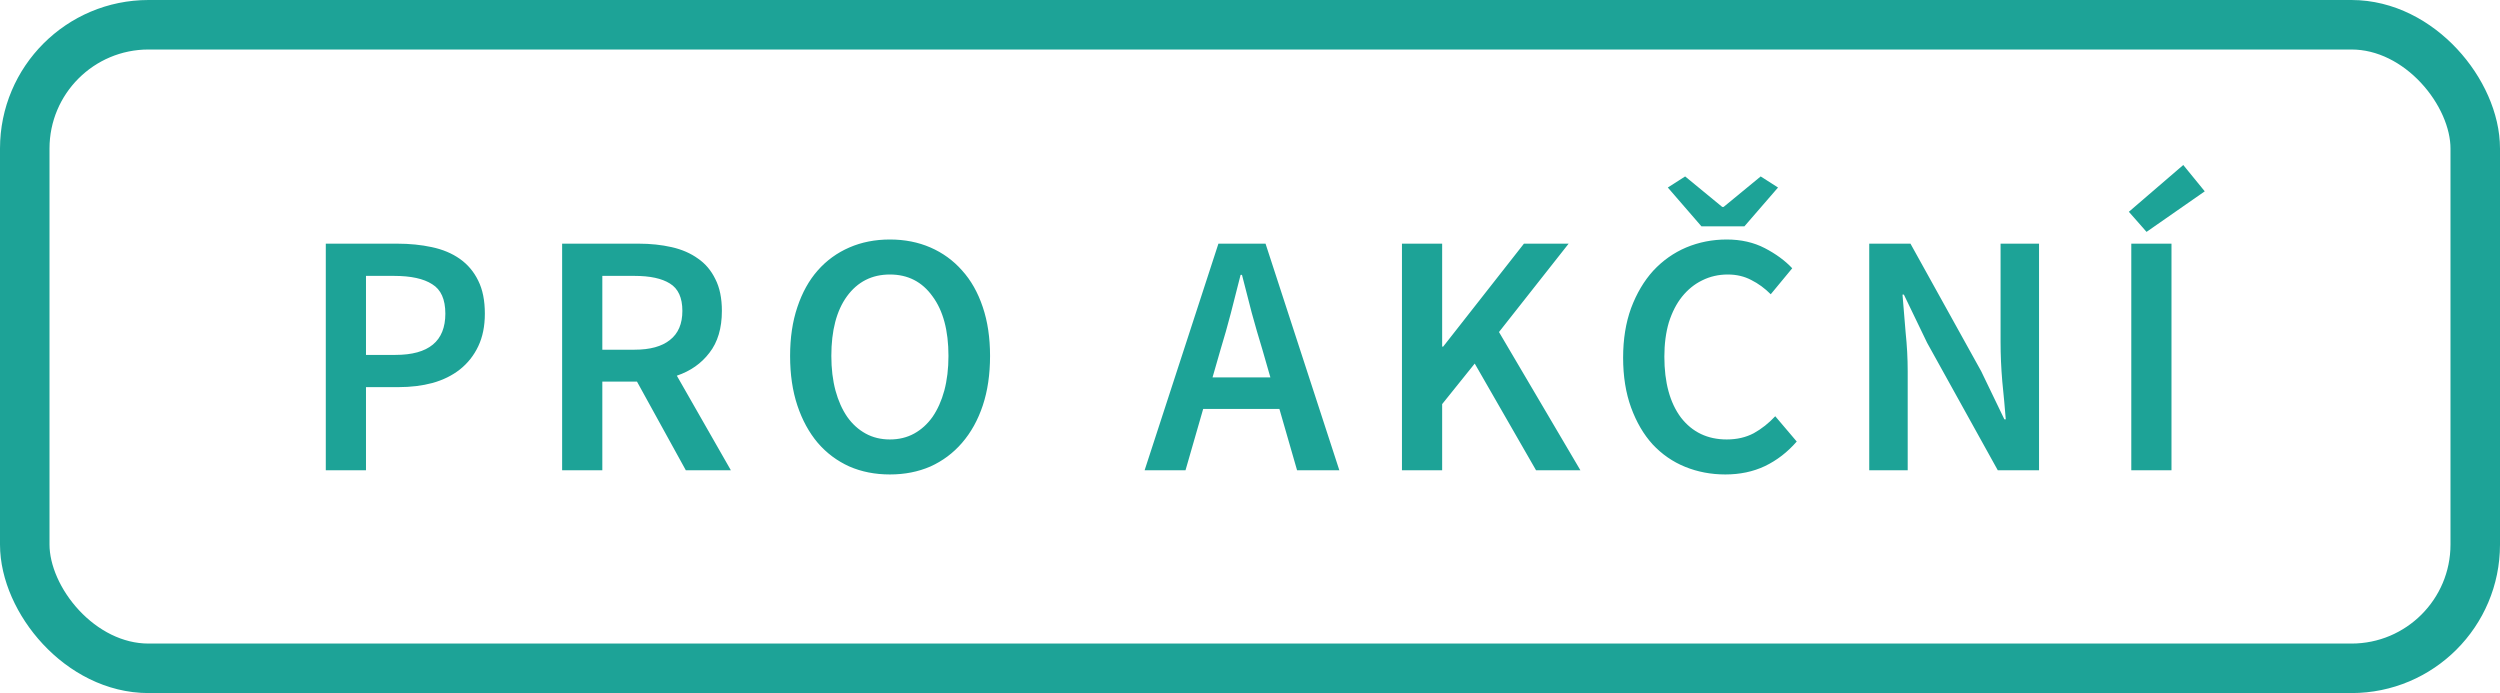
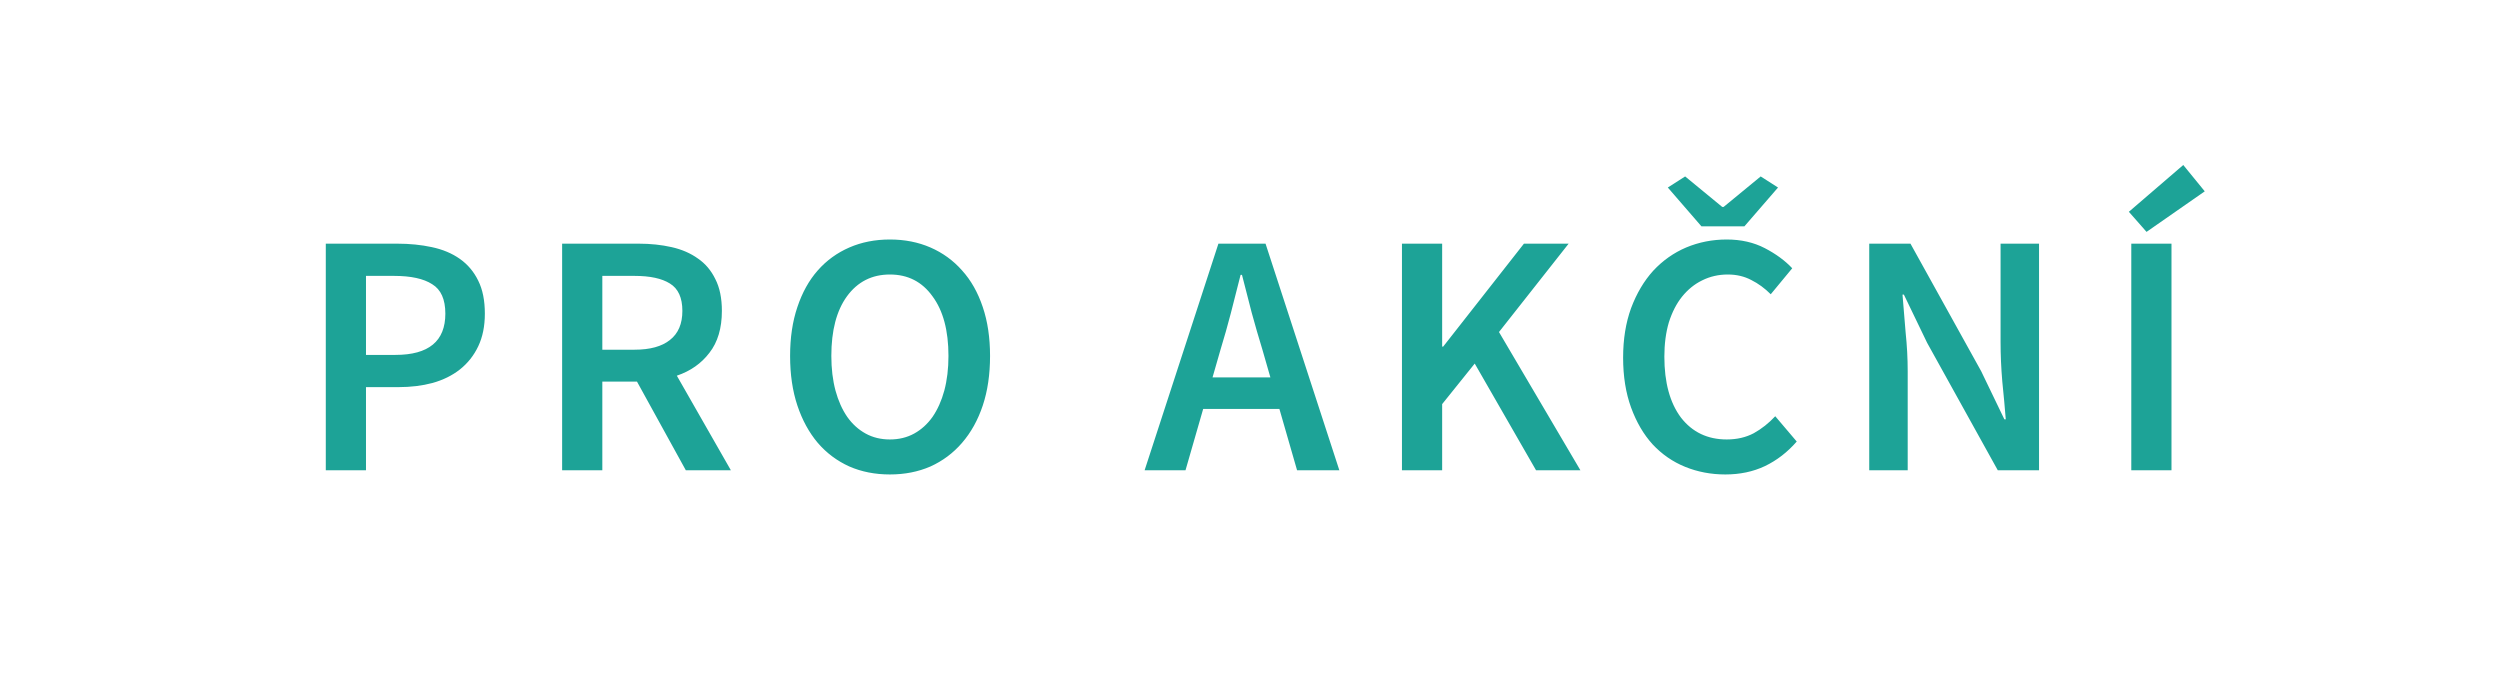
<svg xmlns="http://www.w3.org/2000/svg" width="101" height="28" viewBox="0 0 101 28" fill="none">
-   <rect x="1" y="1" width="99" height="26" rx="5" stroke="#1DA397" stroke-width="2" />
  <path d="M13.162 9.844H16.046C16.55 9.844 17.017 9.891 17.446 9.984C17.885 10.077 18.263 10.236 18.58 10.46C18.897 10.684 19.145 10.978 19.322 11.342C19.499 11.697 19.588 12.14 19.588 12.672C19.588 13.176 19.499 13.615 19.322 13.988C19.145 14.361 18.897 14.674 18.58 14.926C18.272 15.169 17.903 15.351 17.474 15.472C17.054 15.584 16.597 15.64 16.102 15.64H14.786V19H13.162V9.844ZM15.976 14.338C17.32 14.338 17.992 13.783 17.992 12.672C17.992 12.093 17.815 11.697 17.46 11.482C17.115 11.258 16.601 11.146 15.92 11.146H14.786V14.338H15.976ZM24.334 14.128H25.636C26.262 14.128 26.738 13.997 27.064 13.736C27.4 13.475 27.568 13.083 27.568 12.56C27.568 12.028 27.4 11.659 27.064 11.454C26.738 11.249 26.262 11.146 25.636 11.146H24.334V14.128ZM27.708 19L25.734 15.416H24.334V19H22.71V9.844H25.804C26.28 9.844 26.724 9.891 27.134 9.984C27.545 10.077 27.9 10.231 28.198 10.446C28.497 10.651 28.73 10.927 28.898 11.272C29.076 11.617 29.164 12.047 29.164 12.56C29.164 13.26 28.996 13.825 28.66 14.254C28.334 14.683 27.895 14.991 27.344 15.178L29.528 19H27.708ZM35.952 19.168C35.354 19.168 34.808 19.061 34.314 18.846C33.819 18.622 33.394 18.305 33.04 17.894C32.685 17.474 32.41 16.97 32.214 16.382C32.018 15.794 31.92 15.127 31.92 14.38C31.92 13.643 32.018 12.985 32.214 12.406C32.41 11.818 32.685 11.323 33.04 10.922C33.394 10.521 33.819 10.213 34.314 9.998C34.808 9.783 35.354 9.676 35.952 9.676C36.549 9.676 37.095 9.783 37.59 9.998C38.084 10.213 38.509 10.521 38.864 10.922C39.228 11.323 39.508 11.818 39.704 12.406C39.9 12.985 39.998 13.643 39.998 14.38C39.998 15.127 39.9 15.794 39.704 16.382C39.508 16.97 39.228 17.474 38.864 17.894C38.509 18.305 38.084 18.622 37.59 18.846C37.095 19.061 36.549 19.168 35.952 19.168ZM35.952 17.754C36.316 17.754 36.642 17.675 36.932 17.516C37.221 17.357 37.468 17.133 37.674 16.844C37.879 16.545 38.038 16.191 38.15 15.78C38.262 15.36 38.318 14.893 38.318 14.38C38.318 13.353 38.103 12.551 37.674 11.972C37.254 11.384 36.68 11.09 35.952 11.09C35.224 11.09 34.645 11.384 34.216 11.972C33.796 12.551 33.586 13.353 33.586 14.38C33.586 14.893 33.642 15.36 33.754 15.78C33.866 16.191 34.024 16.545 34.23 16.844C34.435 17.133 34.682 17.357 34.972 17.516C35.261 17.675 35.588 17.754 35.952 17.754ZM51.324 15.248L51.002 14.128C50.853 13.643 50.708 13.143 50.568 12.63C50.437 12.117 50.307 11.608 50.176 11.104H50.12C49.989 11.617 49.859 12.131 49.728 12.644C49.597 13.148 49.457 13.643 49.308 14.128L48.986 15.248H51.324ZM51.688 16.522H48.608L47.894 19H46.242L49.224 9.844H51.128L54.11 19H52.402L51.688 16.522ZM56.639 9.844H58.263V14.002H58.305L61.567 9.844H63.373L60.559 13.414L63.849 19H62.057L59.579 14.688L58.263 16.326V19H56.639V9.844ZM69.704 19.168C69.126 19.168 68.584 19.065 68.08 18.86C67.576 18.655 67.138 18.351 66.764 17.95C66.4 17.549 66.111 17.054 65.896 16.466C65.682 15.878 65.574 15.206 65.574 14.45C65.574 13.703 65.682 13.036 65.896 12.448C66.12 11.851 66.419 11.347 66.792 10.936C67.175 10.525 67.618 10.213 68.122 9.998C68.636 9.783 69.182 9.676 69.76 9.676C70.339 9.676 70.852 9.793 71.3 10.026C71.748 10.259 72.117 10.53 72.406 10.838L71.538 11.888C71.296 11.645 71.034 11.454 70.754 11.314C70.474 11.165 70.157 11.09 69.802 11.09C69.429 11.09 69.084 11.169 68.766 11.328C68.458 11.477 68.188 11.697 67.954 11.986C67.73 12.266 67.553 12.611 67.422 13.022C67.301 13.433 67.24 13.895 67.24 14.408C67.24 15.453 67.464 16.275 67.912 16.872C68.37 17.46 68.986 17.754 69.76 17.754C70.171 17.754 70.535 17.67 70.852 17.502C71.17 17.325 71.459 17.096 71.72 16.816L72.588 17.838C72.215 18.267 71.786 18.599 71.3 18.832C70.824 19.056 70.292 19.168 69.704 19.168ZM67.38 7.576L68.08 7.128L69.578 8.36H69.634L71.132 7.128L71.832 7.576L70.474 9.144H68.738L67.38 7.576ZM75.517 9.844H77.183L80.039 14.996L80.977 16.942H81.033C80.995 16.466 80.949 15.957 80.893 15.416C80.846 14.865 80.823 14.333 80.823 13.82V9.844H82.377V19H80.711L77.855 13.848L76.917 11.902H76.861C76.898 12.387 76.94 12.896 76.987 13.428C77.043 13.96 77.071 14.483 77.071 14.996V19H75.517V9.844ZM86.104 9.844H87.728V19H86.104V9.844ZM86.006 8.556L88.204 6.666L89.072 7.73L86.72 9.368L86.006 8.556Z" fill="#1DA397" />
</svg>